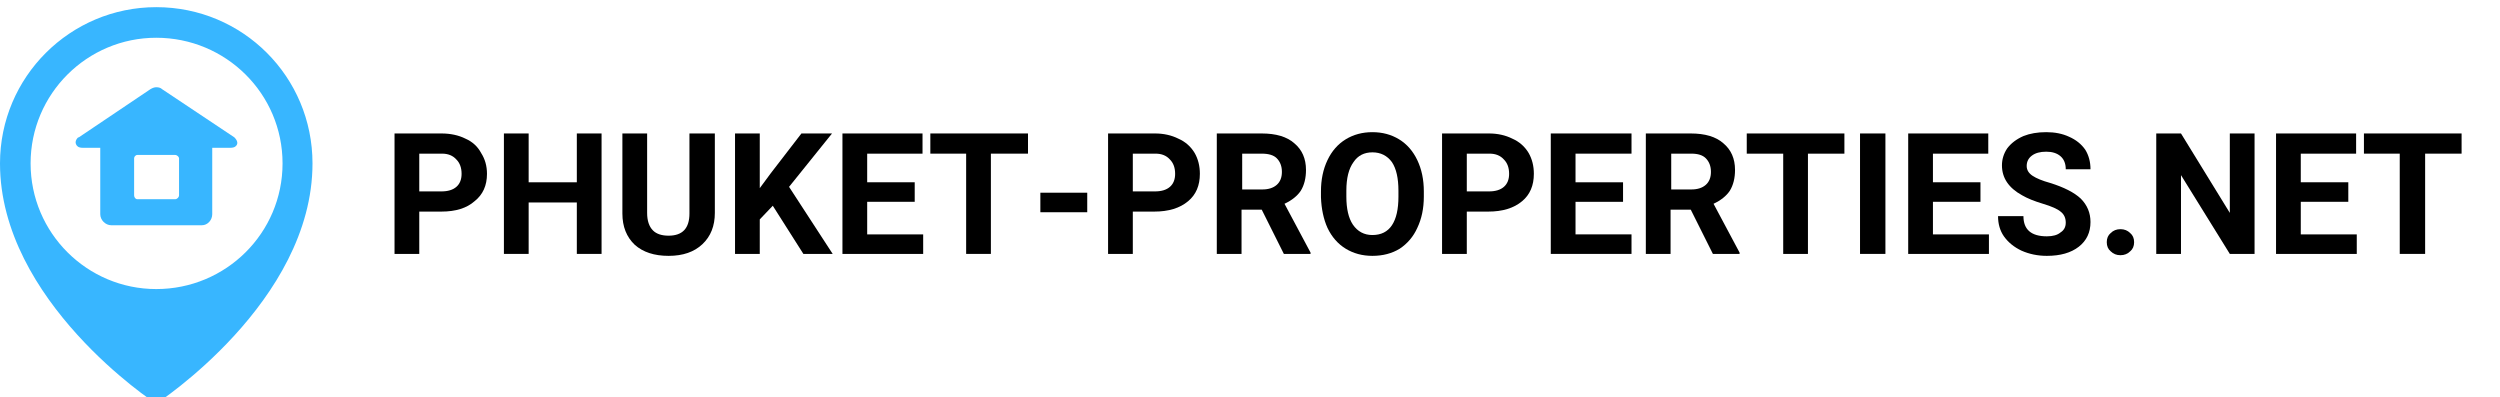
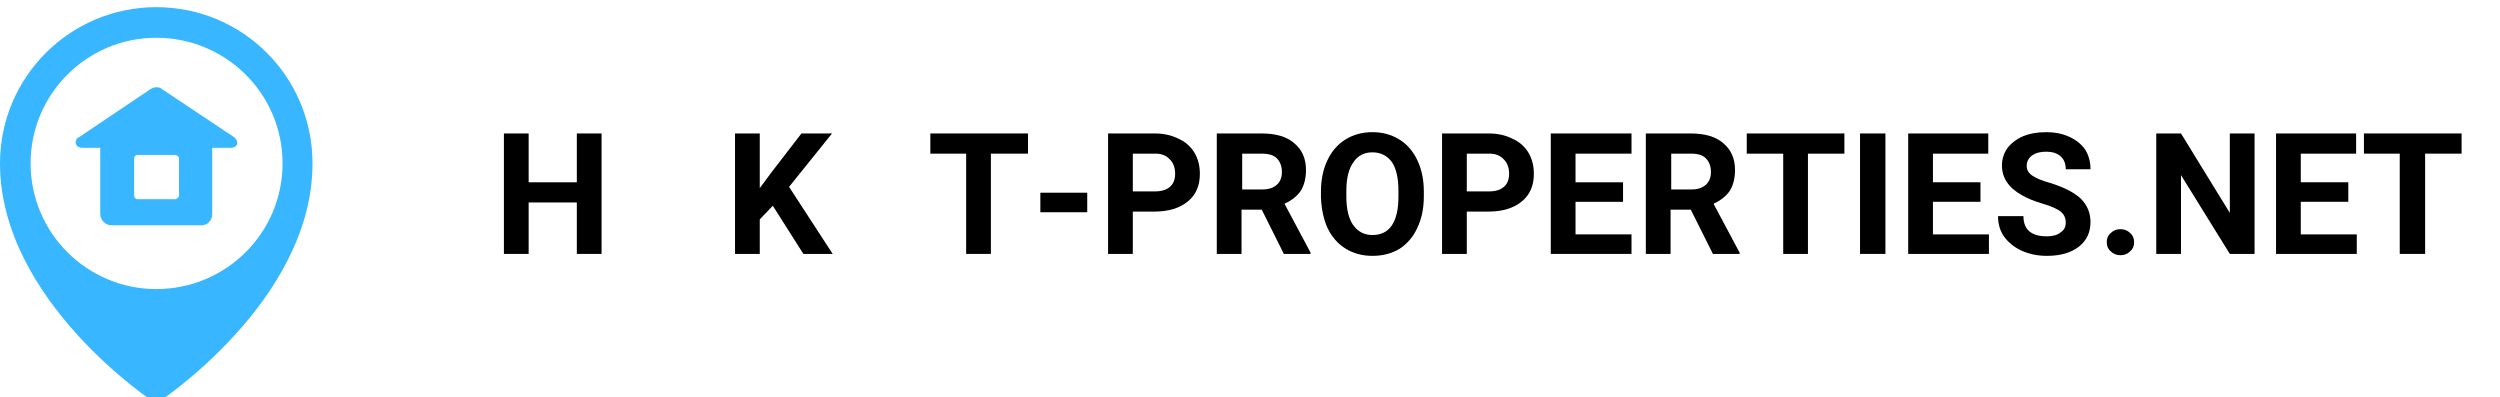
<svg xmlns="http://www.w3.org/2000/svg" version="1.2" viewBox="0 0 384 61" width="384" height="61">
  <title>logo_phuket_properties-svg</title>
  <defs>
    <clipPath clipPathUnits="userSpaceOnUse" id="cp1">
      <path d="m0 1.07h48v60.75h-48z" />
    </clipPath>
  </defs>
  <style>
		.s0 { fill: #000000 } 
		.s1 { fill: #38b6ff } 
	</style>
  <filter id="f0">
    <feFlood flood-color="#ffffff" flood-opacity="1" />
    <feBlend mode="normal" in2="SourceGraphic" />
    <feComposite in2="SourceAlpha" operator="in" />
  </filter>
  <g id="Folder 1" filter="url(#f0)">
    <g>
      <g>
        <g>
-           <path fill-rule="evenodd" class="s0" d="m64.4 32.5v6.5h-3.8v-18.5h7.2q2.1 0 3.7 0.8 1.6 0.7 2.4 2.2 0.9 1.4 0.9 3.2 0 2.7-1.9 4.2-1.8 1.6-5.1 1.6zm0-3.1h3.4q1.5 0 2.3-0.7 0.8-0.7 0.8-2 0-1.4-0.8-2.2-0.8-0.9-2.2-0.9h-3.5z" />
-         </g>
+           </g>
      </g>
    </g>
    <g>
      <g>
        <g>
          <path class="s0" d="m92.4 39h-3.8v-7.9h-7.4v7.9h-3.8v-18.5h3.8v7.5h7.4v-7.5h3.8z" />
        </g>
      </g>
    </g>
    <g>
      <g>
        <g>
-           <path class="s0" d="m109.8 20.5v12.2q0 3-1.9 4.8-1.9 1.8-5.2 1.8-3.3 0-5.2-1.7-1.9-1.8-1.9-4.8v-12.3h3.8v12.2q0 1.8 0.9 2.7 0.8 0.8 2.4 0.8 3.2 0 3.2-3.4v-12.3z" />
-         </g>
+           </g>
      </g>
    </g>
    <g>
      <g>
        <g>
          <path class="s0" d="m118.7 31.6l-2 2.1v5.3h-3.8v-18.5h3.8v8.4l1.7-2.3 4.7-6.1h4.7l-6.6 8.2 6.7 10.3h-4.5z" />
        </g>
      </g>
    </g>
    <g>
      <g>
        <g>
-           <path class="s0" d="m140.5 31h-7.3v5h8.6v3h-12.4v-18.5h12.3v3.1h-8.5v4.4h7.3z" />
-         </g>
+           </g>
      </g>
    </g>
    <g>
      <g>
        <g>
          <path class="s0" d="m157.9 23.6h-5.7v15.4h-3.8v-15.4h-5.5v-3.1h15z" />
        </g>
      </g>
    </g>
    <g>
      <g>
        <g>
          <path class="s0" d="m167 32.6h-7.2v-3h7.2z" />
        </g>
      </g>
    </g>
    <g>
      <g>
        <g>
          <path fill-rule="evenodd" class="s0" d="m174 32.5v6.5h-3.8v-18.5h7.2q2 0 3.6 0.8 1.6 0.7 2.5 2.2 0.8 1.4 0.8 3.2 0 2.7-1.8 4.2-1.9 1.6-5.2 1.6zm0-3.1h3.4q1.5 0 2.3-0.7 0.8-0.7 0.8-2 0-1.4-0.8-2.2-0.8-0.9-2.2-0.9h-3.5z" />
        </g>
      </g>
    </g>
    <g>
      <g>
        <g>
          <path fill-rule="evenodd" class="s0" d="m193.8 32.2h-3.1v6.8h-3.8v-18.5h6.9q3.3 0 5 1.5 1.8 1.5 1.8 4.1 0 1.9-0.8 3.2-0.8 1.2-2.5 2l4 7.5v0.2h-4.1zm-3-3.1h3.1q1.4 0 2.2-0.7 0.8-0.7 0.8-2 0-1.3-0.8-2.1-0.7-0.7-2.3-0.7h-3z" />
        </g>
      </g>
    </g>
    <g>
      <g>
        <g>
          <path fill-rule="evenodd" class="s0" d="m218.7 30.2q0 2.7-1 4.8-0.9 2-2.7 3.2-1.8 1.1-4.2 1.1-2.3 0-4.1-1.1-1.8-1.1-2.8-3.2-0.9-2-1-4.7v-0.9q0-2.7 1-4.8 1-2.1 2.8-3.2 1.8-1.1 4.1-1.1 2.3 0 4.1 1.1 1.8 1.1 2.8 3.2 1 2.1 1 4.8zm-3.9-0.9q0-2.9-1-4.4-1.1-1.5-3-1.5-1.9 0-2.9 1.5-1.1 1.5-1.1 4.4v0.9q0 2.8 1 4.3 1.1 1.6 3 1.6 2 0 3-1.5 1-1.5 1-4.4z" />
        </g>
      </g>
    </g>
    <g>
      <g>
        <g>
          <path fill-rule="evenodd" class="s0" d="m225.3 32.5v6.5h-3.8v-18.5h7.2q2 0 3.6 0.8 1.6 0.7 2.5 2.2 0.8 1.4 0.8 3.2 0 2.7-1.8 4.2-1.9 1.6-5.2 1.6zm0-3.1h3.4q1.5 0 2.3-0.7 0.8-0.7 0.8-2 0-1.4-0.8-2.2-0.8-0.9-2.2-0.9h-3.5z" />
        </g>
      </g>
    </g>
    <g>
      <g>
        <g>
          <path class="s0" d="m249.3 31h-7.3v5h8.6v3h-12.4v-18.5h12.4v3.1h-8.6v4.4h7.3z" />
        </g>
      </g>
    </g>
    <g>
      <g>
        <g>
          <path fill-rule="evenodd" class="s0" d="m259.7 32.2h-3.1v6.8h-3.8v-18.5h6.9q3.3 0 5 1.5 1.8 1.5 1.8 4.1 0 1.9-0.8 3.2-0.8 1.2-2.5 2l4 7.5v0.2h-4.1zm-3-3.1h3.1q1.4 0 2.2-0.7 0.8-0.7 0.8-2 0-1.3-0.8-2.1-0.7-0.7-2.2-0.7h-3.1z" />
        </g>
      </g>
    </g>
    <g>
      <g>
        <g>
          <path class="s0" d="m283.3 23.6h-5.6v15.4h-3.8v-15.4h-5.6v-3.1h15z" />
        </g>
      </g>
    </g>
    <g>
      <g>
        <g>
          <path class="s0" d="m289.6 39h-3.9v-18.5h3.9z" />
        </g>
      </g>
    </g>
    <g>
      <g>
        <g>
          <path class="s0" d="m304.2 31h-7.3v5h8.6v3h-12.4v-18.5h12.3v3.1h-8.5v4.4h7.3z" />
        </g>
      </g>
    </g>
    <g>
      <g>
        <g>
          <path class="s0" d="m317.3 34.2q0-1.1-0.8-1.7-0.7-0.6-2.7-1.2-2-0.6-3.2-1.3-3.1-1.7-3.1-4.6 0-1.4 0.8-2.6 0.9-1.2 2.5-1.9 1.5-0.6 3.5-0.6 2 0 3.5 0.7 1.6 0.7 2.5 2 0.8 1.3 0.8 3h-3.8q0-1.3-0.8-2-0.8-0.7-2.2-0.7-1.4 0-2.2 0.6-0.8 0.6-0.8 1.6 0 0.9 0.9 1.5 0.9 0.6 2.7 1.1 3.2 1 4.7 2.4 1.5 1.5 1.5 3.6 0 2.4-1.8 3.8-1.8 1.4-4.9 1.4-2.1 0-3.9-0.8-1.7-0.8-2.7-2.2-0.9-1.3-0.9-3.1h3.9q0 3.1 3.6 3.1 1.4 0 2.1-0.6 0.8-0.5 0.8-1.5z" />
        </g>
      </g>
    </g>
    <g>
      <g>
        <g>
          <path class="s0" d="m323.6 37.2q0-0.9 0.6-1.4 0.6-0.6 1.5-0.6 0.9 0 1.5 0.6 0.6 0.5 0.6 1.4 0 0.9-0.6 1.4-0.6 0.6-1.5 0.6-0.9 0-1.5-0.6-0.6-0.5-0.6-1.4z" />
        </g>
      </g>
    </g>
    <g>
      <g>
        <g>
          <path class="s0" d="m346.3 39h-3.8l-7.5-12.1v12.1h-3.8v-18.5h3.8l7.5 12.2v-12.2h3.8z" />
        </g>
      </g>
    </g>
    <g>
      <g>
        <g>
          <path class="s0" d="m360.7 31h-7.3v5h8.6v3h-12.4v-18.5h12.3v3.1h-8.5v4.4h7.3z" />
        </g>
      </g>
    </g>
    <g>
      <g>
        <g>
          <path class="s0" d="m378.1 23.6h-5.6v15.4h-3.9v-15.4h-5.5v-3.1h15z" />
        </g>
      </g>
    </g>
    <g id="Clip-Path: Clip-Path" clip-path="url(#cp1)">
      <g id="Clip-Path">
        <g>
          <path fill-rule="evenodd" class="s1" d="m48 25.1c0 21.3-24 36.9-24 36.9-0.4-0.2-24-15.8-24-36.9 0-13.3 10.8-24 24-24 13.3 0 24 10.7 24 24zm-4.6 0c0-10.7-8.7-19.3-19.4-19.3-10.6 0-19.3 8.6-19.3 19.3 0 10.7 8.7 19.3 19.3 19.3 10.7 0 19.4-8.6 19.4-19.3z" />
        </g>
      </g>
    </g>
    <path fill-rule="evenodd" class="s1" d="m36.4 22.2c-0.1 0.2-0.3 0.5-1 0.5h-2.8v10.2c0 0.9-0.7 1.7-1.6 1.7h-13.9c-0.9 0-1.7-0.8-1.7-1.7v-10.2h-2.7c-0.7 0-0.9-0.3-1-0.5-0.1-0.2-0.2-0.6 0.3-1.1q0.1 0 0.1 0l11-7.4q0.5-0.3 0.9-0.3 0.6 0 0.9 0.3l11.1 7.4c0.5 0.5 0.5 0.9 0.4 1.1zm-15.8 2.1v5.7c0 0.3 0.2 0.6 0.5 0.6h5.8c0.3 0 0.6-0.3 0.6-0.6v-5.7c0-0.2-0.3-0.5-0.6-0.5h-5.8c-0.3 0-0.5 0.3-0.5 0.5z" />
  </g>
</svg>